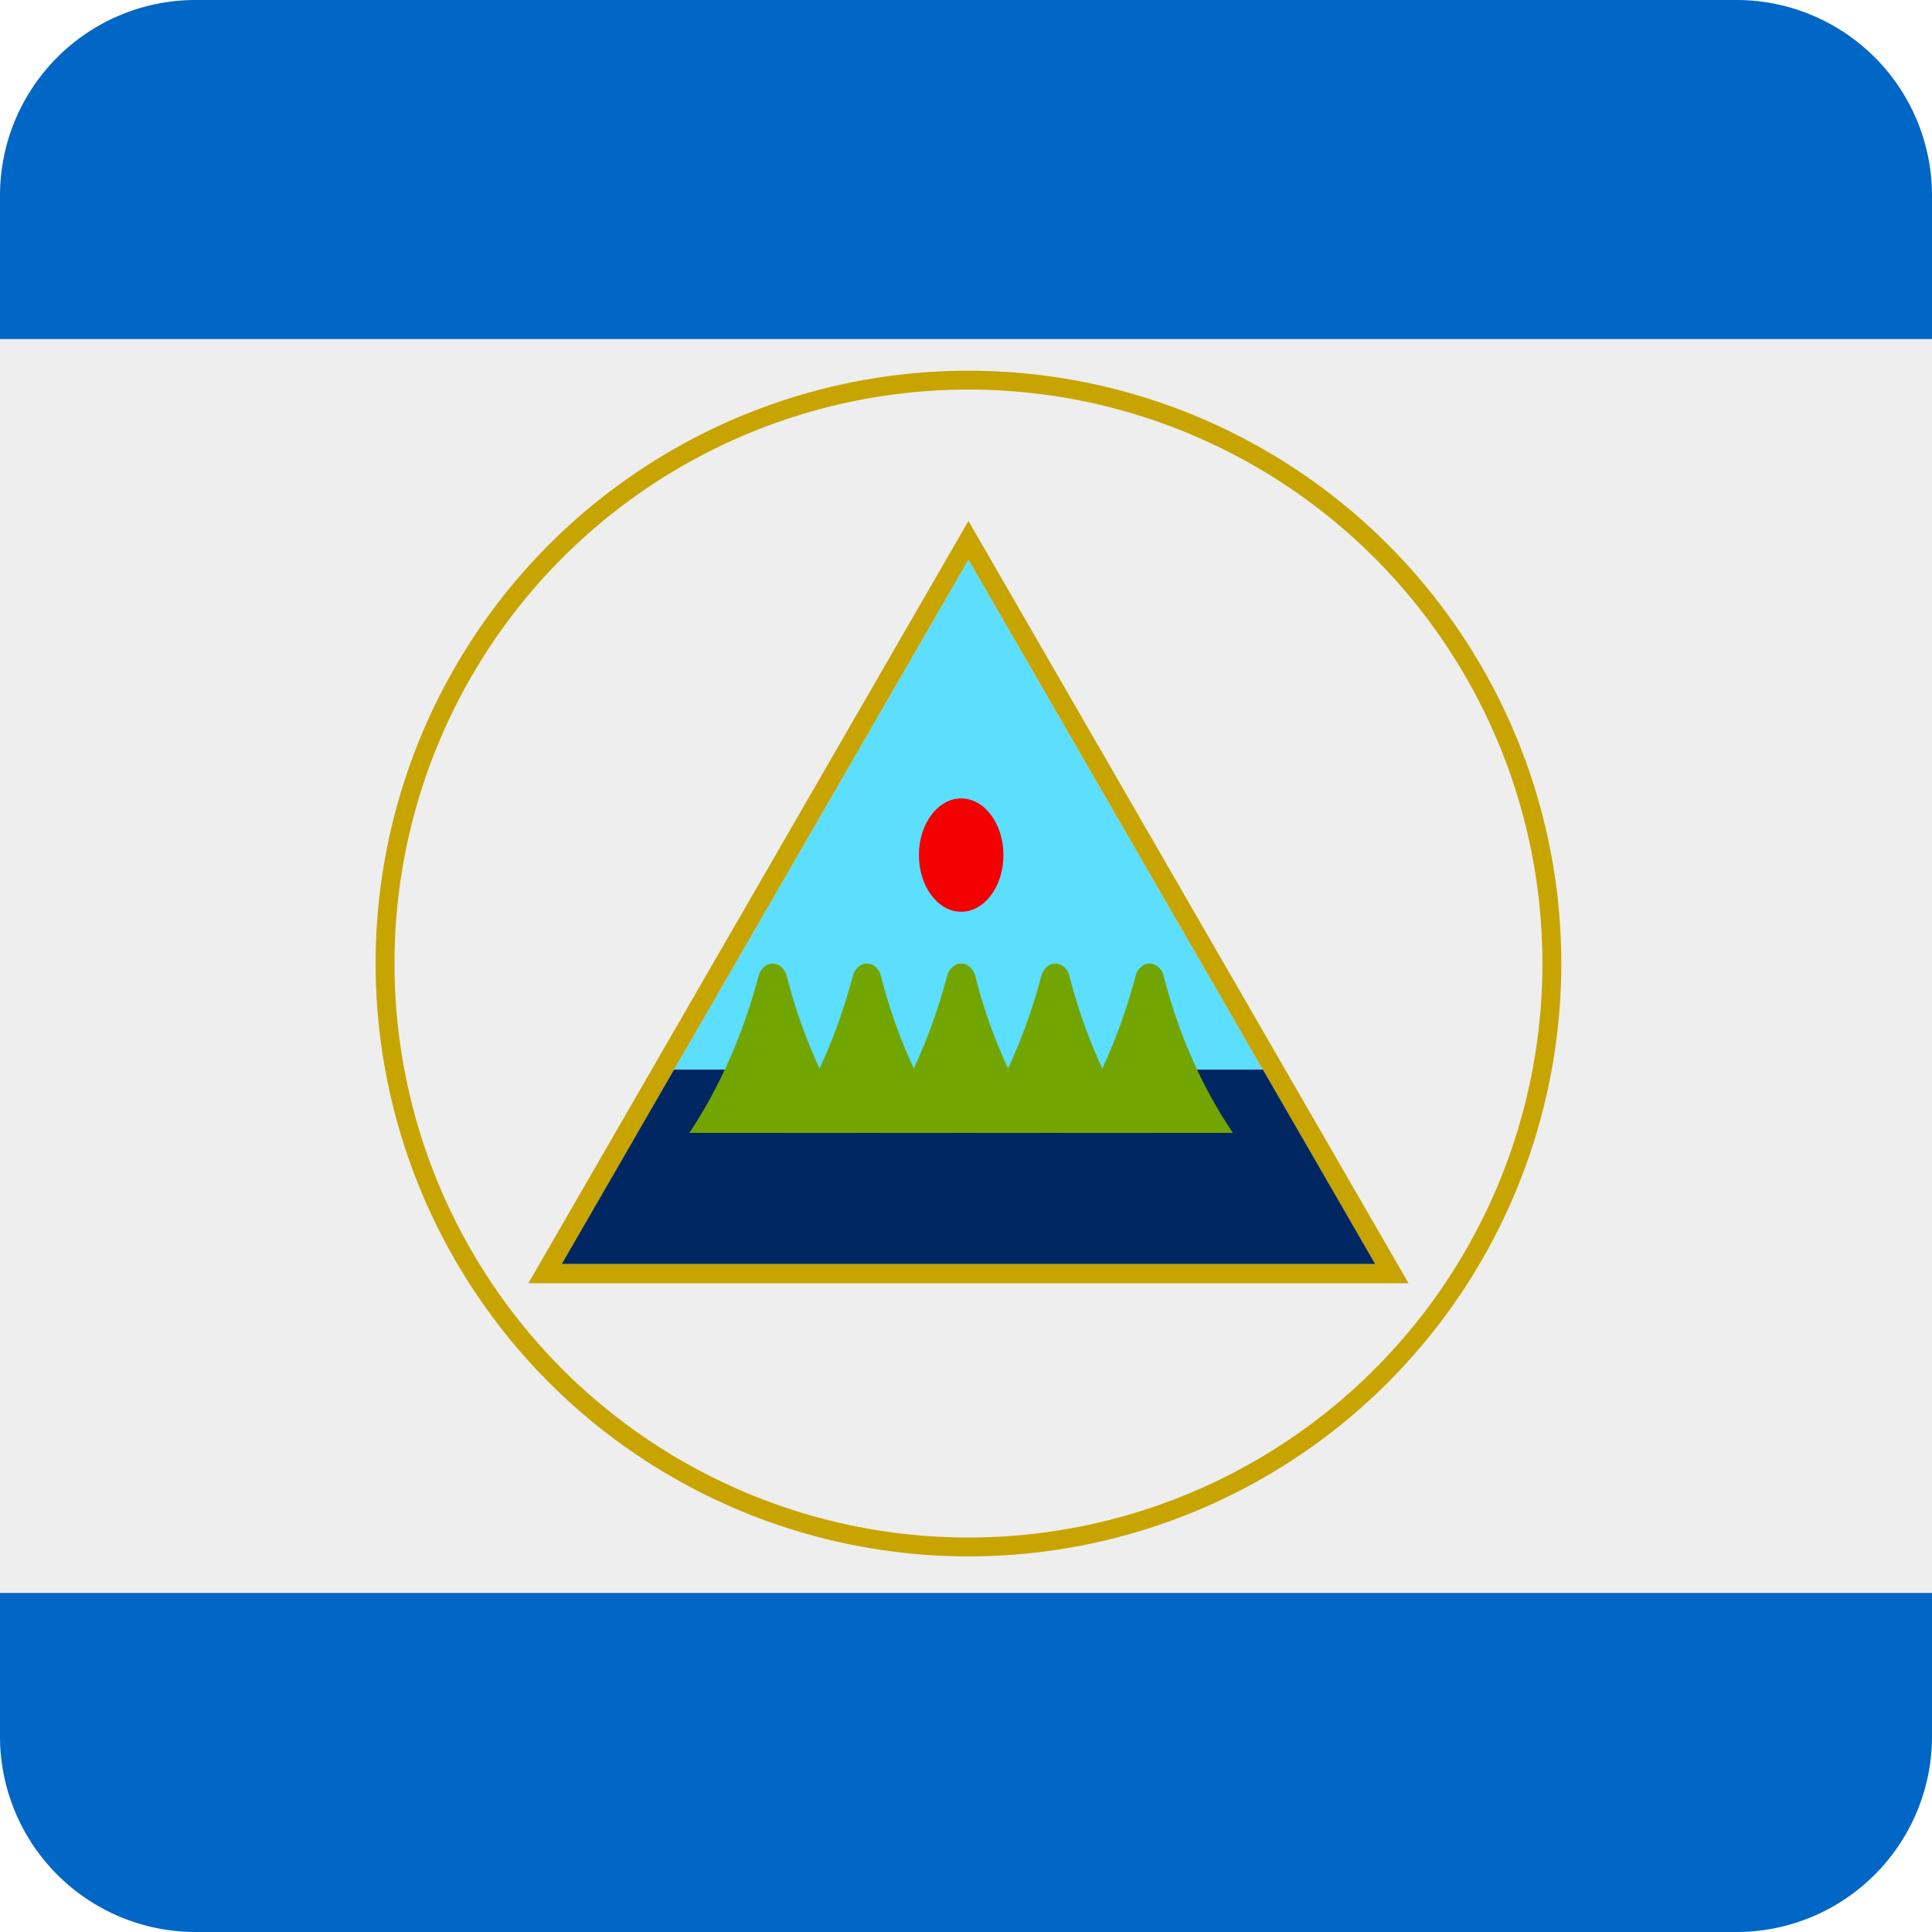
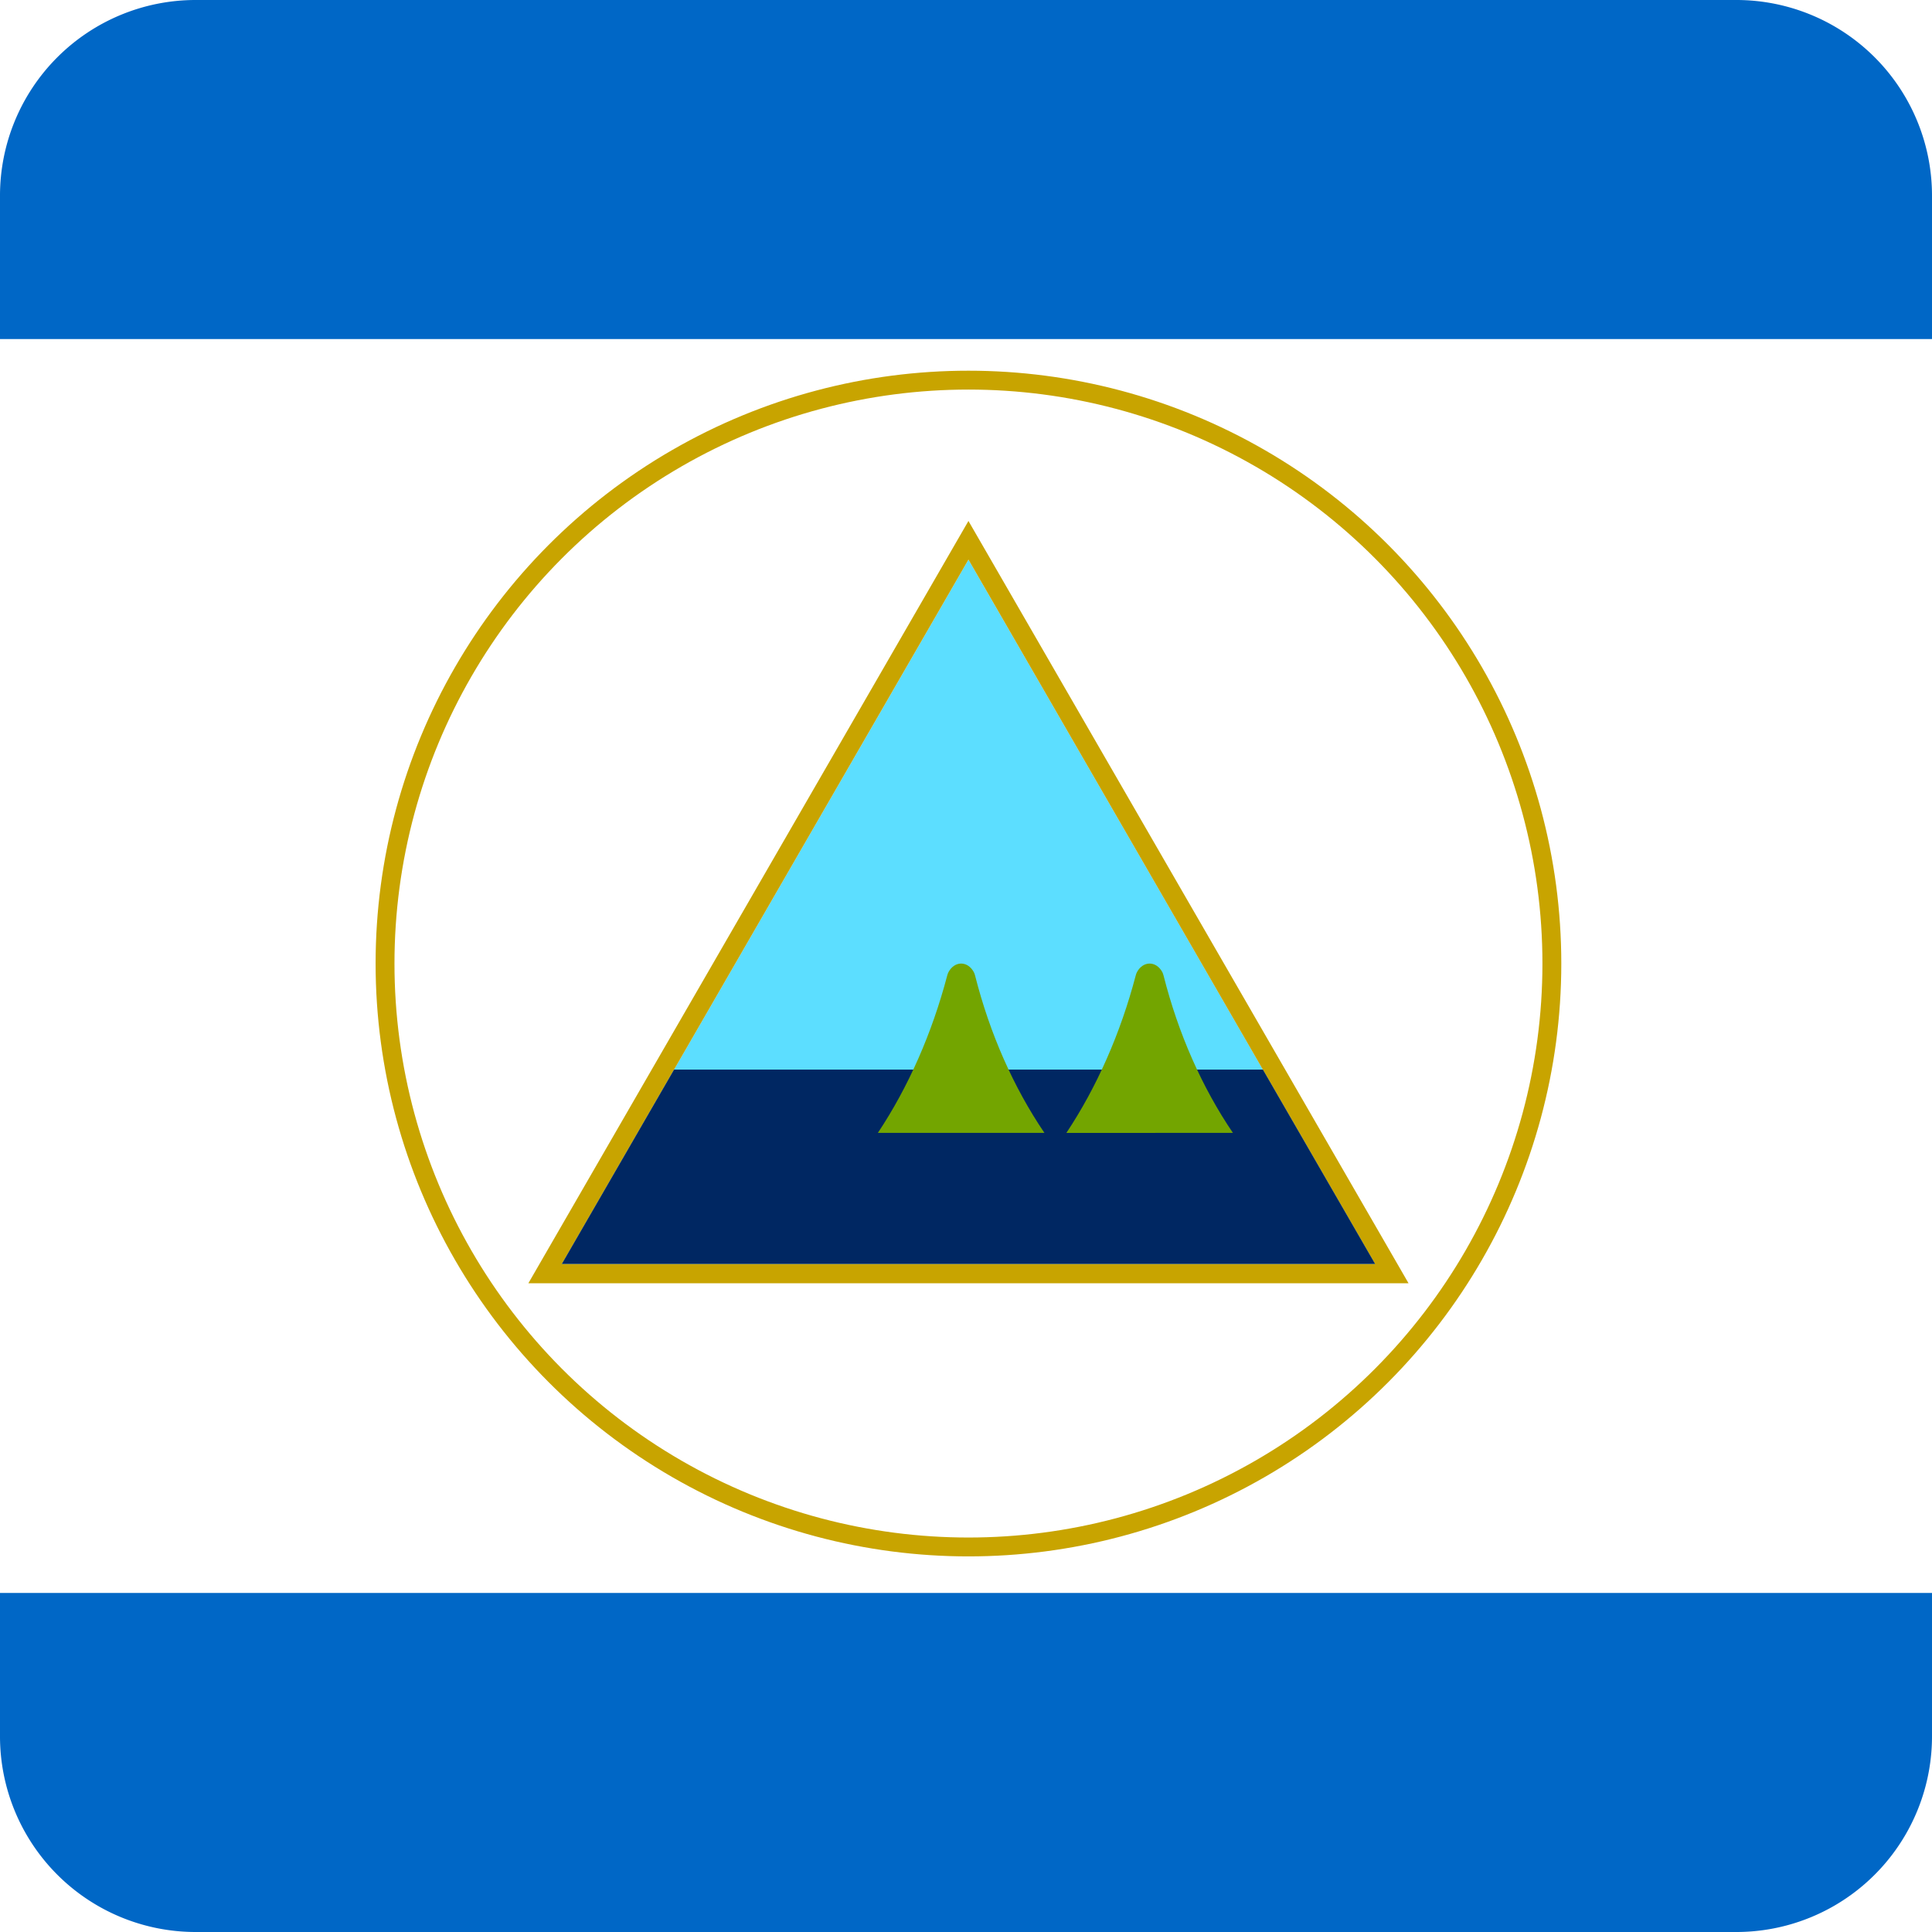
<svg xmlns="http://www.w3.org/2000/svg" width="512" height="512" fill="none">
-   <path fill="#EEE" d="M0 51.85A51.85 51.85 0 0 1 51.85 0h408.3A51.85 51.85 0 0 1 512 51.85v408.3A51.85 51.85 0 0 1 460.15 512H51.85A51.85 51.85 0 0 1 0 460.15z" />
  <path fill="#0067C6" d="M512 422.15v38A51.85 51.85 0 0 1 460.15 512H51.85A51.85 51.85 0 0 1 0 460.15v-38zm0-332.3H0v-38A51.85 51.85 0 0 1 51.85 0h408.3A51.85 51.85 0 0 1 512 51.85z" />
  <path fill="#5CDEFF" d="m256.65 148.3 107.77 186.65H148.89l107.76-186.64Z" />
  <path fill="#C8A400" fill-rule="evenodd" d="m256.65 138.06 116.63 202.02H140.02zm0 10.25L148.9 334.96h215.5L256.65 148.3Z" clip-rule="evenodd" />
-   <ellipse cx="254.72" cy="226.61" fill="#F40000" rx="11.2" ry="15.02" />
  <path fill="#002762" fill-rule="evenodd" d="m334.68 283.45 29.74 51.51H148.89l29.74-51.5h156.05Z" clip-rule="evenodd" />
-   <path fill="#73A500" d="M201.06 258.54c.09-.31.19-.63.34-.9 1.63-3.05 5.1-3.05 6.73 0 .15.28.25.59.33.9 3.9 15.37 10.18 29.6 18.38 41.69h-44.15c8.09-12.15 14.36-26.43 18.37-41.69" />
-   <path fill="#73A500" d="M226.04 258.54c.09-.31.19-.63.33-.9 1.63-3.05 5.1-3.05 6.74 0 .14.28.24.59.32.9 3.9 15.37 10.19 29.6 18.38 41.69h-44.14c8.08-12.15 14.36-26.43 18.37-41.69" />
  <path fill="#73A500" d="M251.02 258.54c.08-.31.18-.63.33-.9 1.63-3.05 5.1-3.05 6.73 0 .15.28.25.59.33.9 3.9 15.37 10.18 29.6 18.38 41.69h-44.15c8.09-12.15 14.36-26.43 18.38-41.69m49.95 0c.08-.31.19-.63.33-.9 1.63-3.05 5.1-3.05 6.74 0 .14.28.24.59.32.9 3.9 15.37 10.18 29.6 18.38 41.69H282.6c8.08-12.15 14.36-26.43 18.37-41.69" />
-   <path fill="#73A500" d="M276 258.54c.08-.31.18-.63.33-.9 1.63-3.05 5.1-3.05 6.73 0 .15.28.25.59.33.9 3.9 15.37 10.18 29.6 18.38 41.69h-44.15c8.09-12.15 14.36-26.43 18.38-41.69" />
  <circle cx="256.65" cy="255.35" r="154.61" stroke="#C8A400" stroke-width="5" />
</svg>